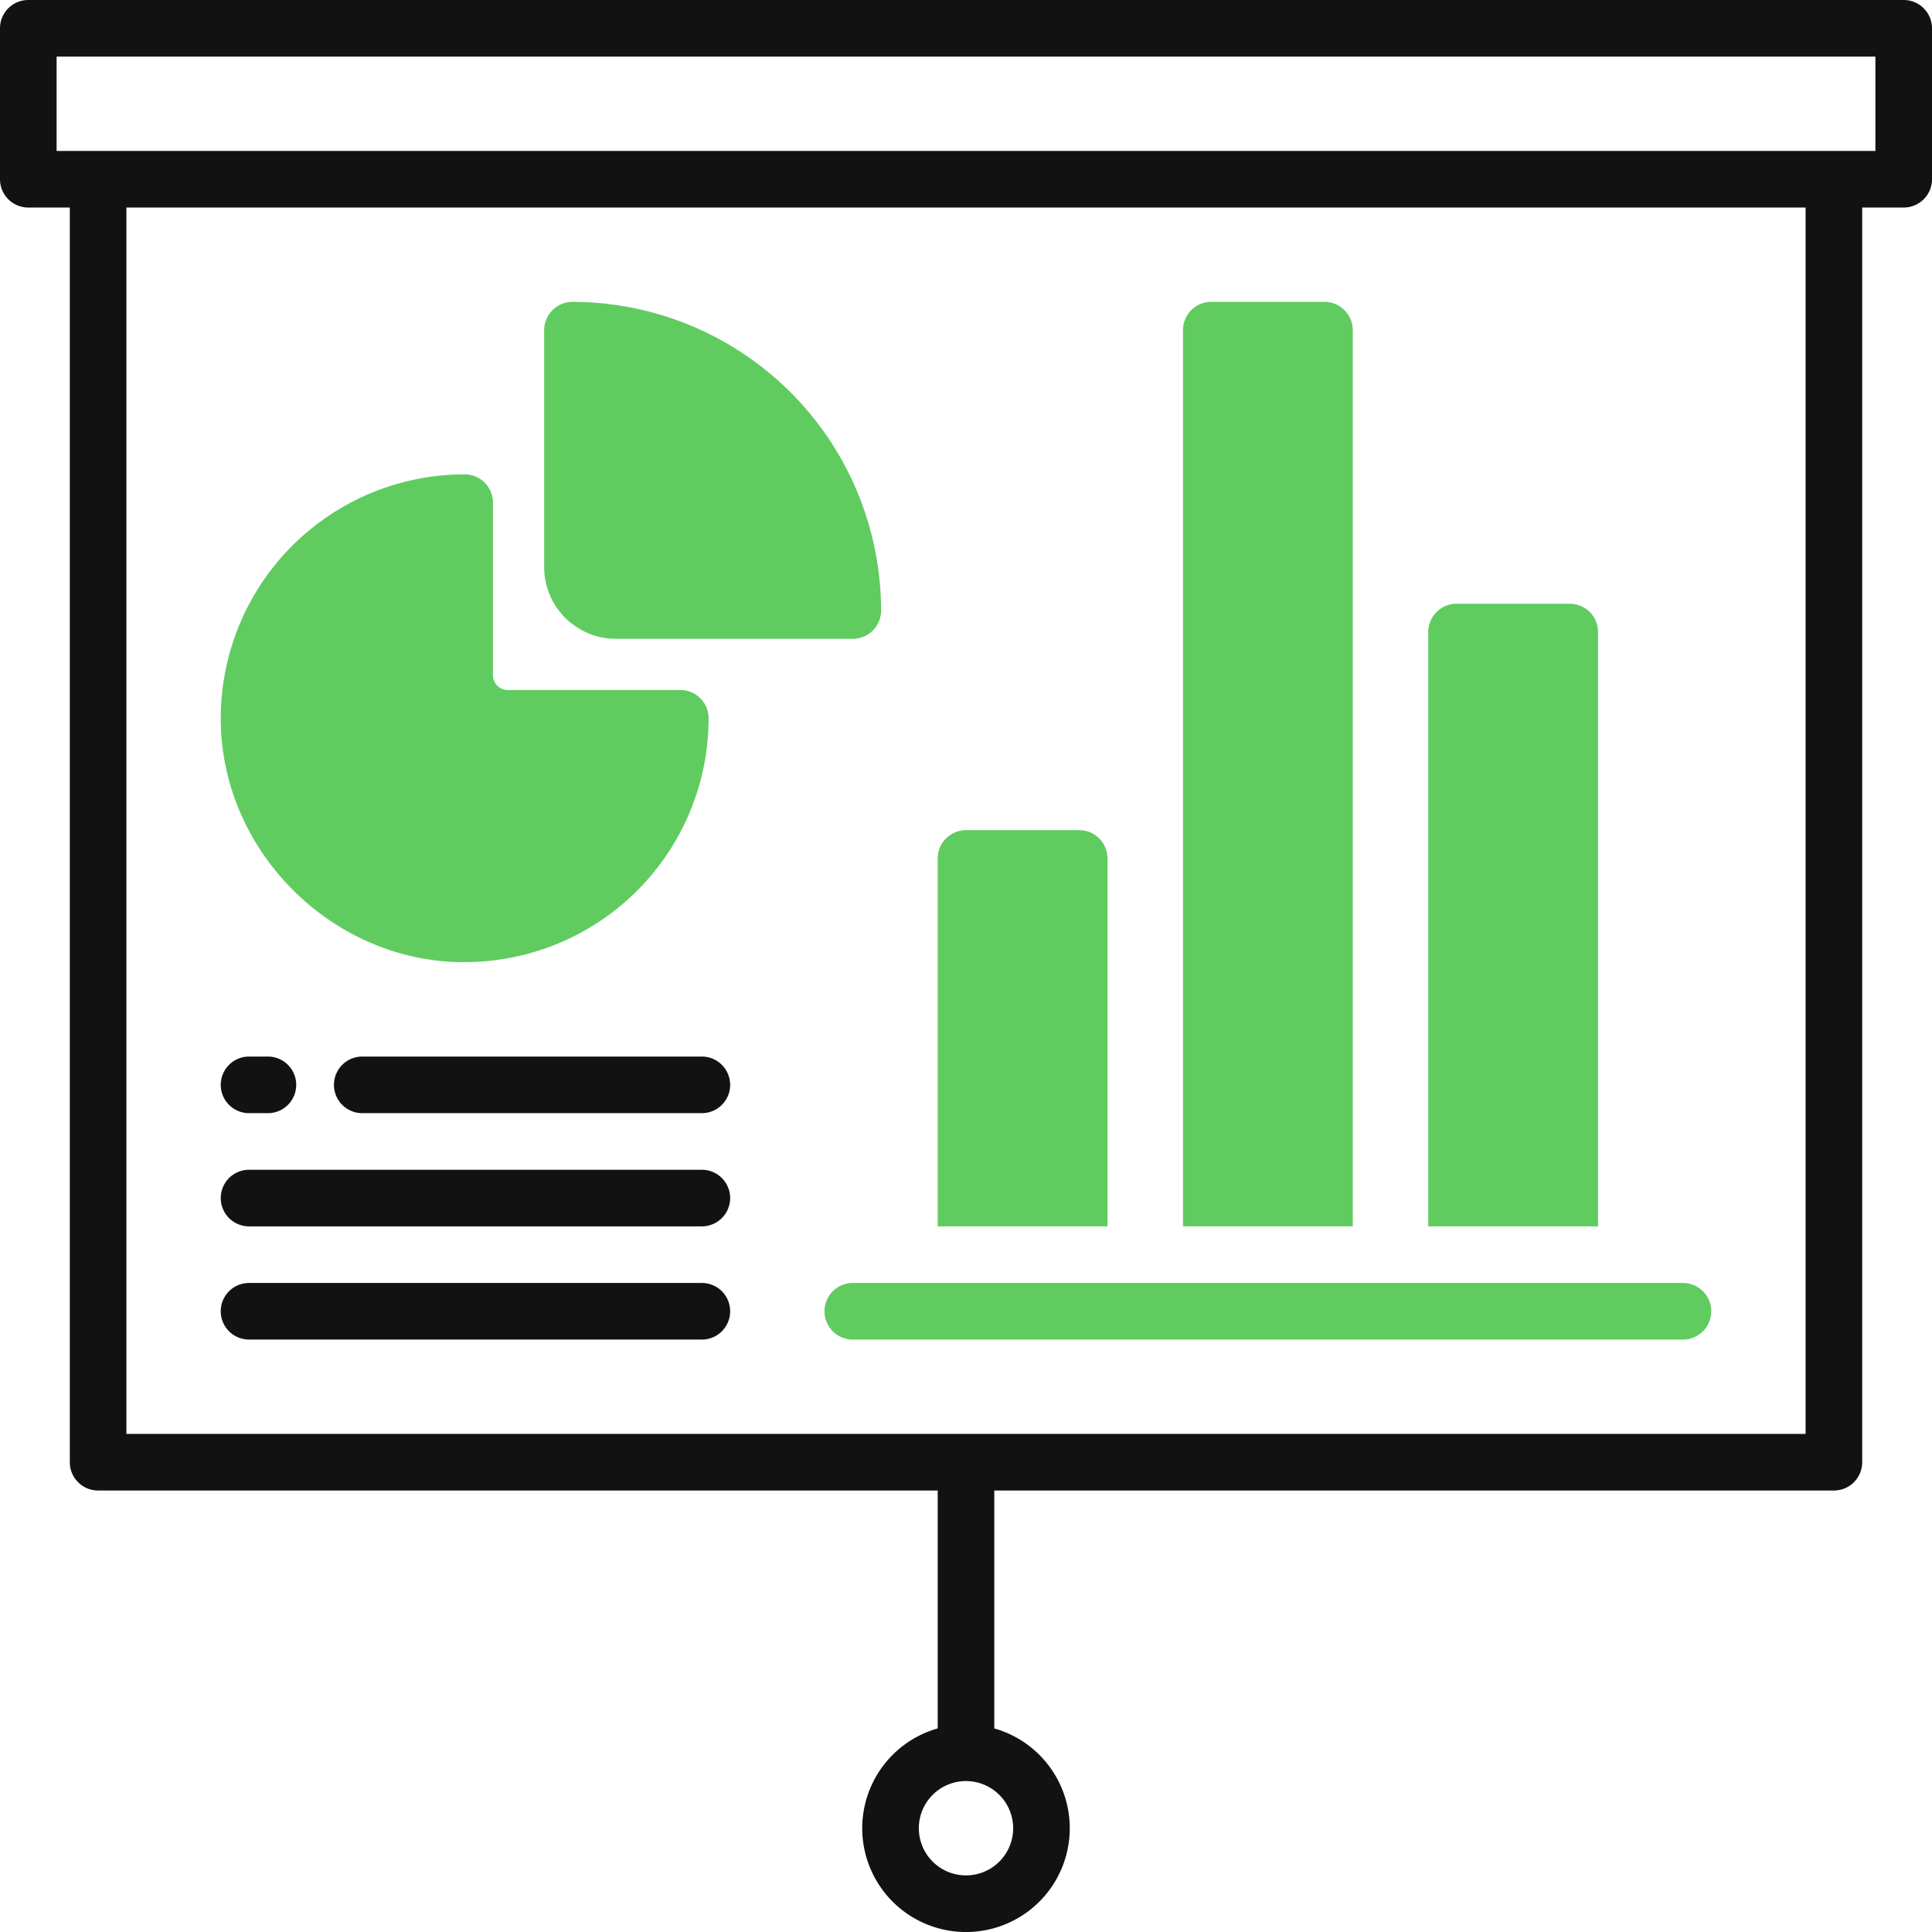
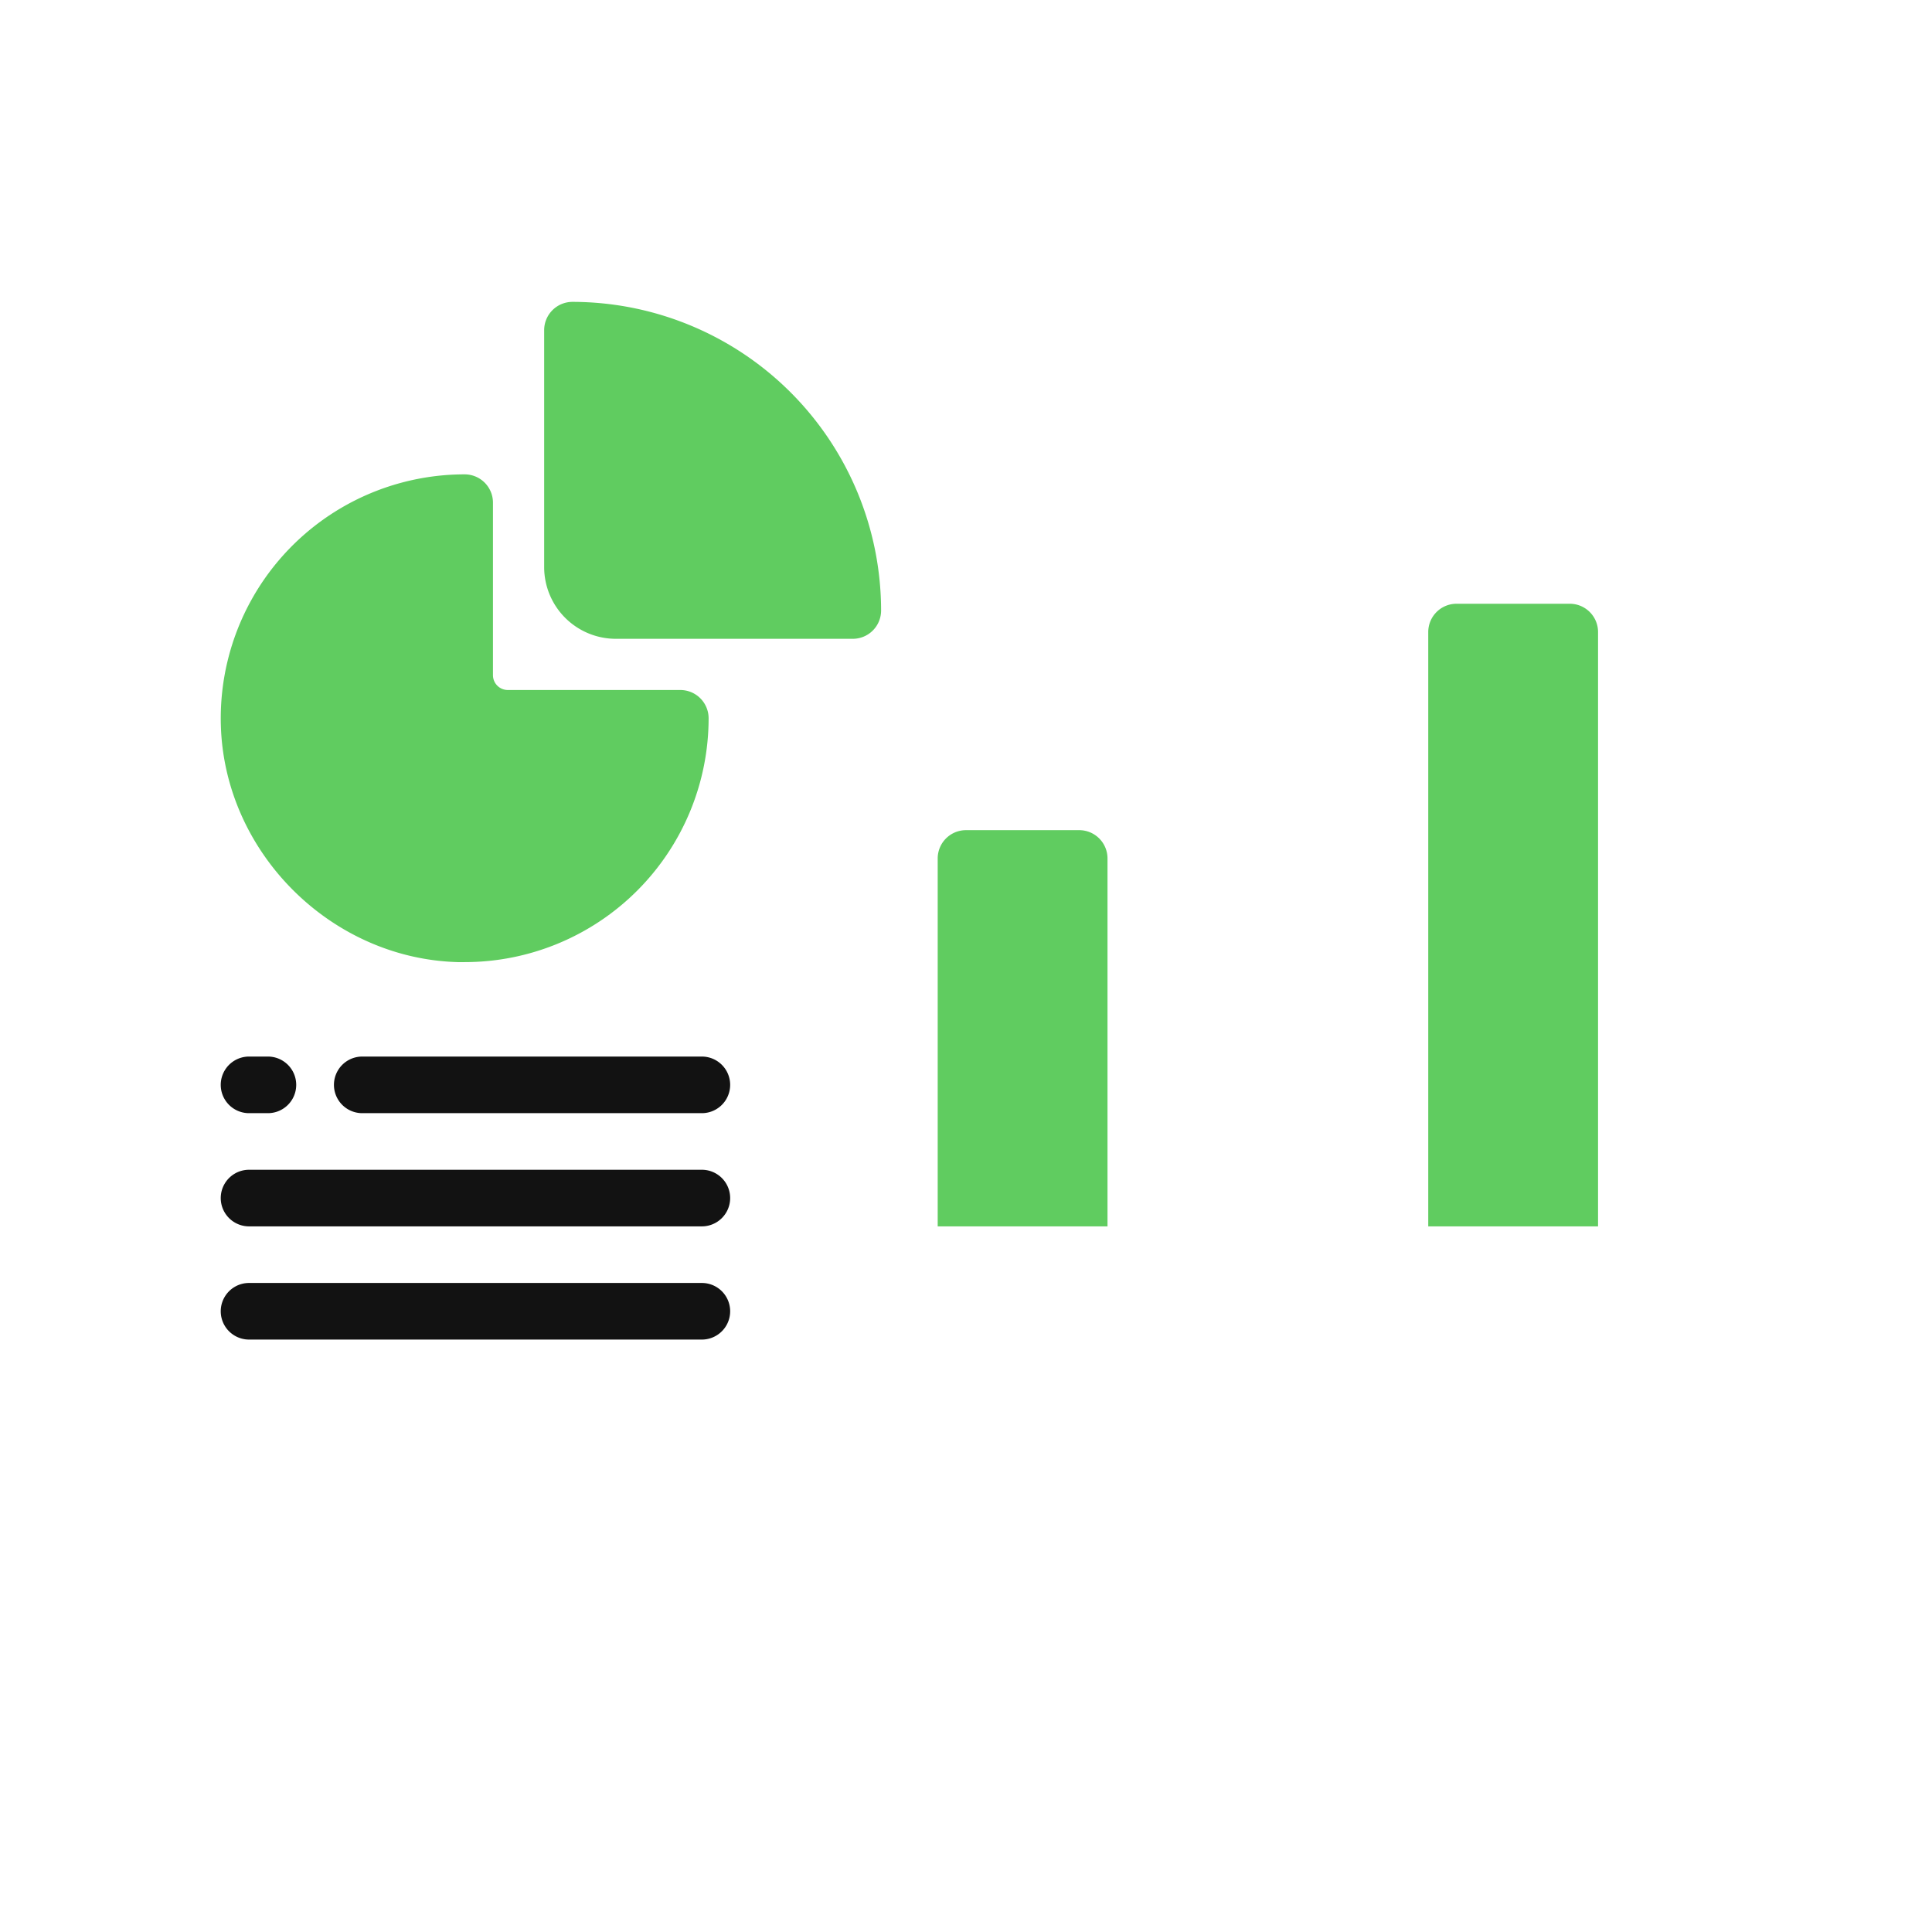
<svg xmlns="http://www.w3.org/2000/svg" id="OBJECT" viewBox="0 0 512 512">
  <defs>
    <style>.cls-1{fill:#121212;}.cls-2{fill:#60cc60;}</style>
  </defs>
-   <path class="cls-1" d="M504.5,0H7.5A7.5,7.5,0,0,0,0,7.5v40A7.5,7.5,0,0,0,7.5,55h11V387.5A7.5,7.5,0,0,0,26,395H248.5v63.05a27.5,27.5,0,1,0,15,0V395H486a7.5,7.5,0,0,0,7.5-7.5V55h11a7.5,7.5,0,0,0,7.5-7.5V7.5A7.5,7.5,0,0,0,504.5,0Zm-236,484.5A12.5,12.5,0,1,1,256,472,12.52,12.52,0,0,1,268.5,484.5ZM478.5,380H33.5V55h445ZM497,40H15V15H497Z" />
-   <path class="cls-1" d="M66,325H186a7.5,7.5,0,0,0,0-15H66a7.5,7.5,0,0,0,0,15Z" />
+   <path class="cls-1" d="M66,325H186a7.5,7.5,0,0,0,0-15H66a7.5,7.5,0,0,0,0,15" />
  <path class="cls-1" d="M96,295h90a7.5,7.5,0,0,0,0-15H96a7.5,7.5,0,0,0,0,15Z" />
  <path class="cls-1" d="M66,295h5a7.5,7.5,0,0,0,0-15H66a7.5,7.5,0,0,0,0,15Z" />
  <path class="cls-1" d="M186,340H66a7.5,7.5,0,0,0,0,15H186a7.5,7.5,0,0,0,0-15Z" />
  <path class="cls-2" d="M180.29,182.86H134.57a3.94,3.94,0,0,1-3.93-3.93V133.21a7.5,7.5,0,0,0-7.5-7.5,64.64,64.64,0,0,0-64.61,66.47c.93,33.7,29.09,61.86,62.79,62.79.61,0,1.23,0,1.84,0a64.65,64.65,0,0,0,64.63-64.64A7.5,7.5,0,0,0,180.29,182.86Z" />
  <path class="cls-2" d="M163.14,169.29H226a7.5,7.5,0,0,0,7.5-7.5A81.88,81.88,0,0,0,151.71,80a7.5,7.5,0,0,0-7.5,7.5v62.86A19,19,0,0,0,163.14,169.29Z" />
-   <path class="cls-2" d="M446,340H226a7.5,7.5,0,0,0,0,15H446a7.5,7.5,0,0,0,0-15Z" />
  <path class="cls-2" d="M423.5,167.5A7.5,7.5,0,0,0,416,160H386a7.5,7.5,0,0,0-7.5,7.5V325h45Z" />
-   <path class="cls-2" d="M358.5,87.5A7.5,7.5,0,0,0,351,80H321a7.5,7.5,0,0,0-7.5,7.5V325h45Z" />
  <path class="cls-2" d="M293.5,227.5A7.5,7.5,0,0,0,286,220H256a7.5,7.5,0,0,0-7.5,7.5V325h45Z" />
</svg>